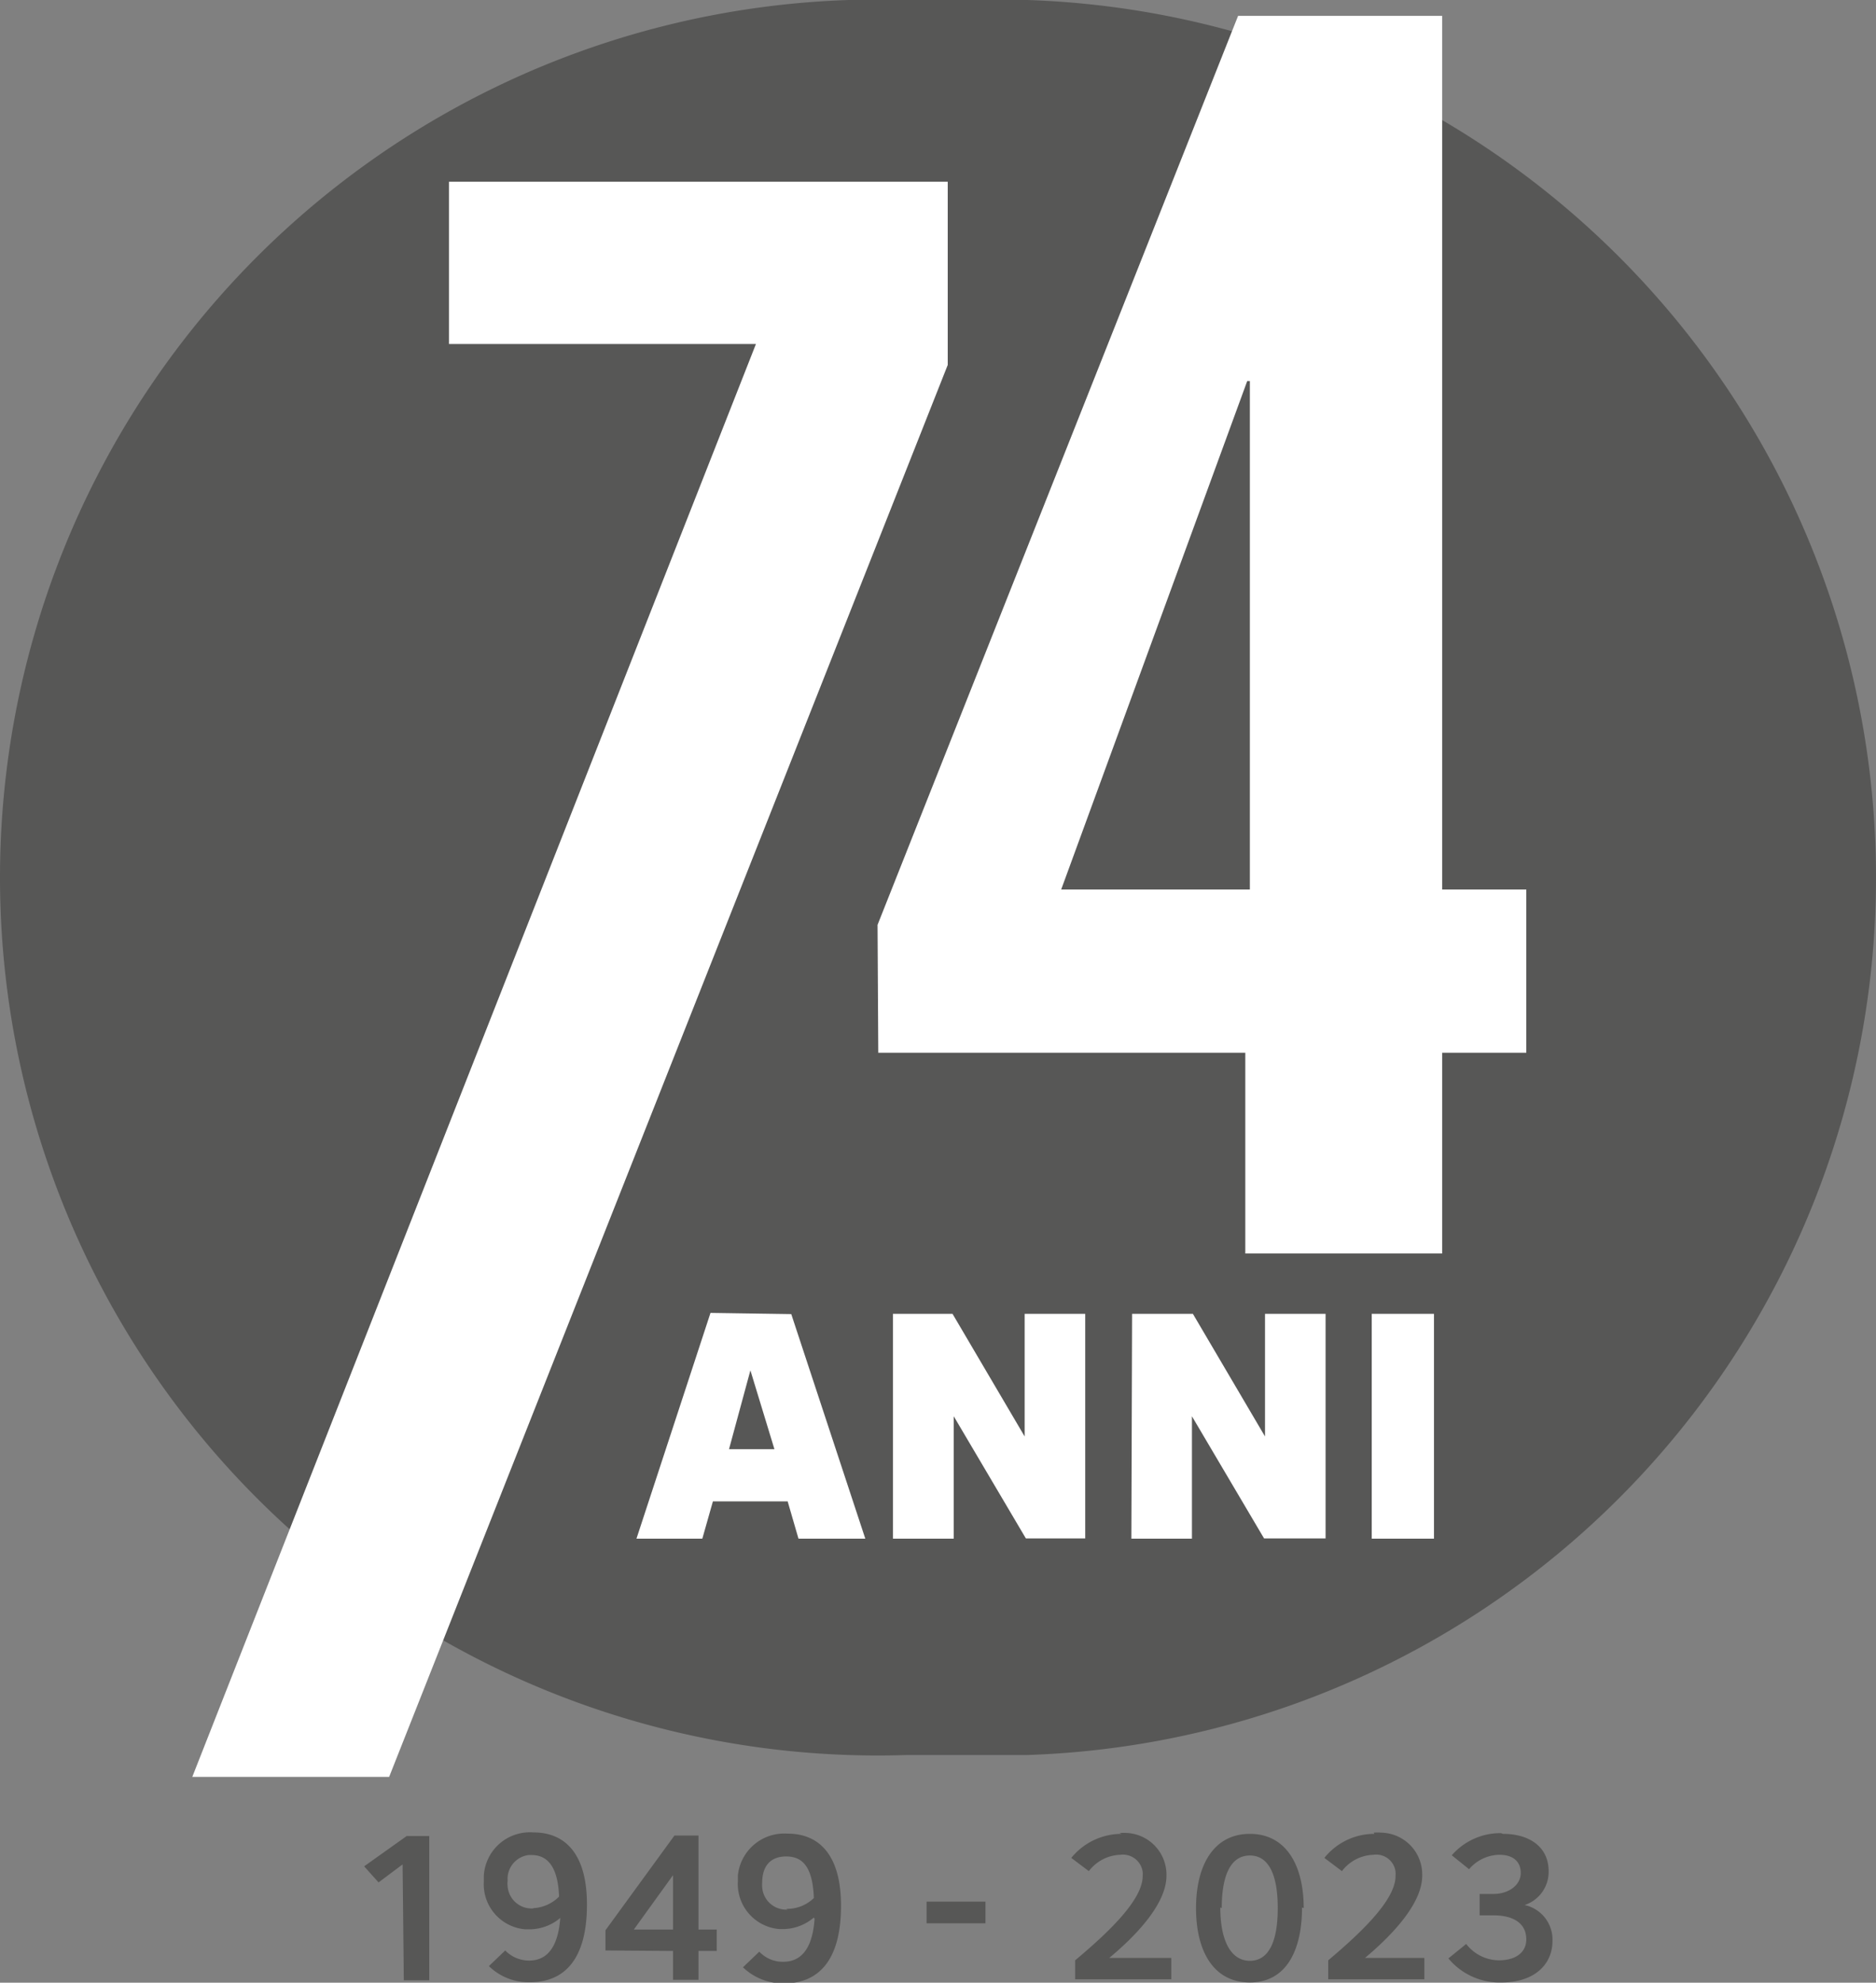
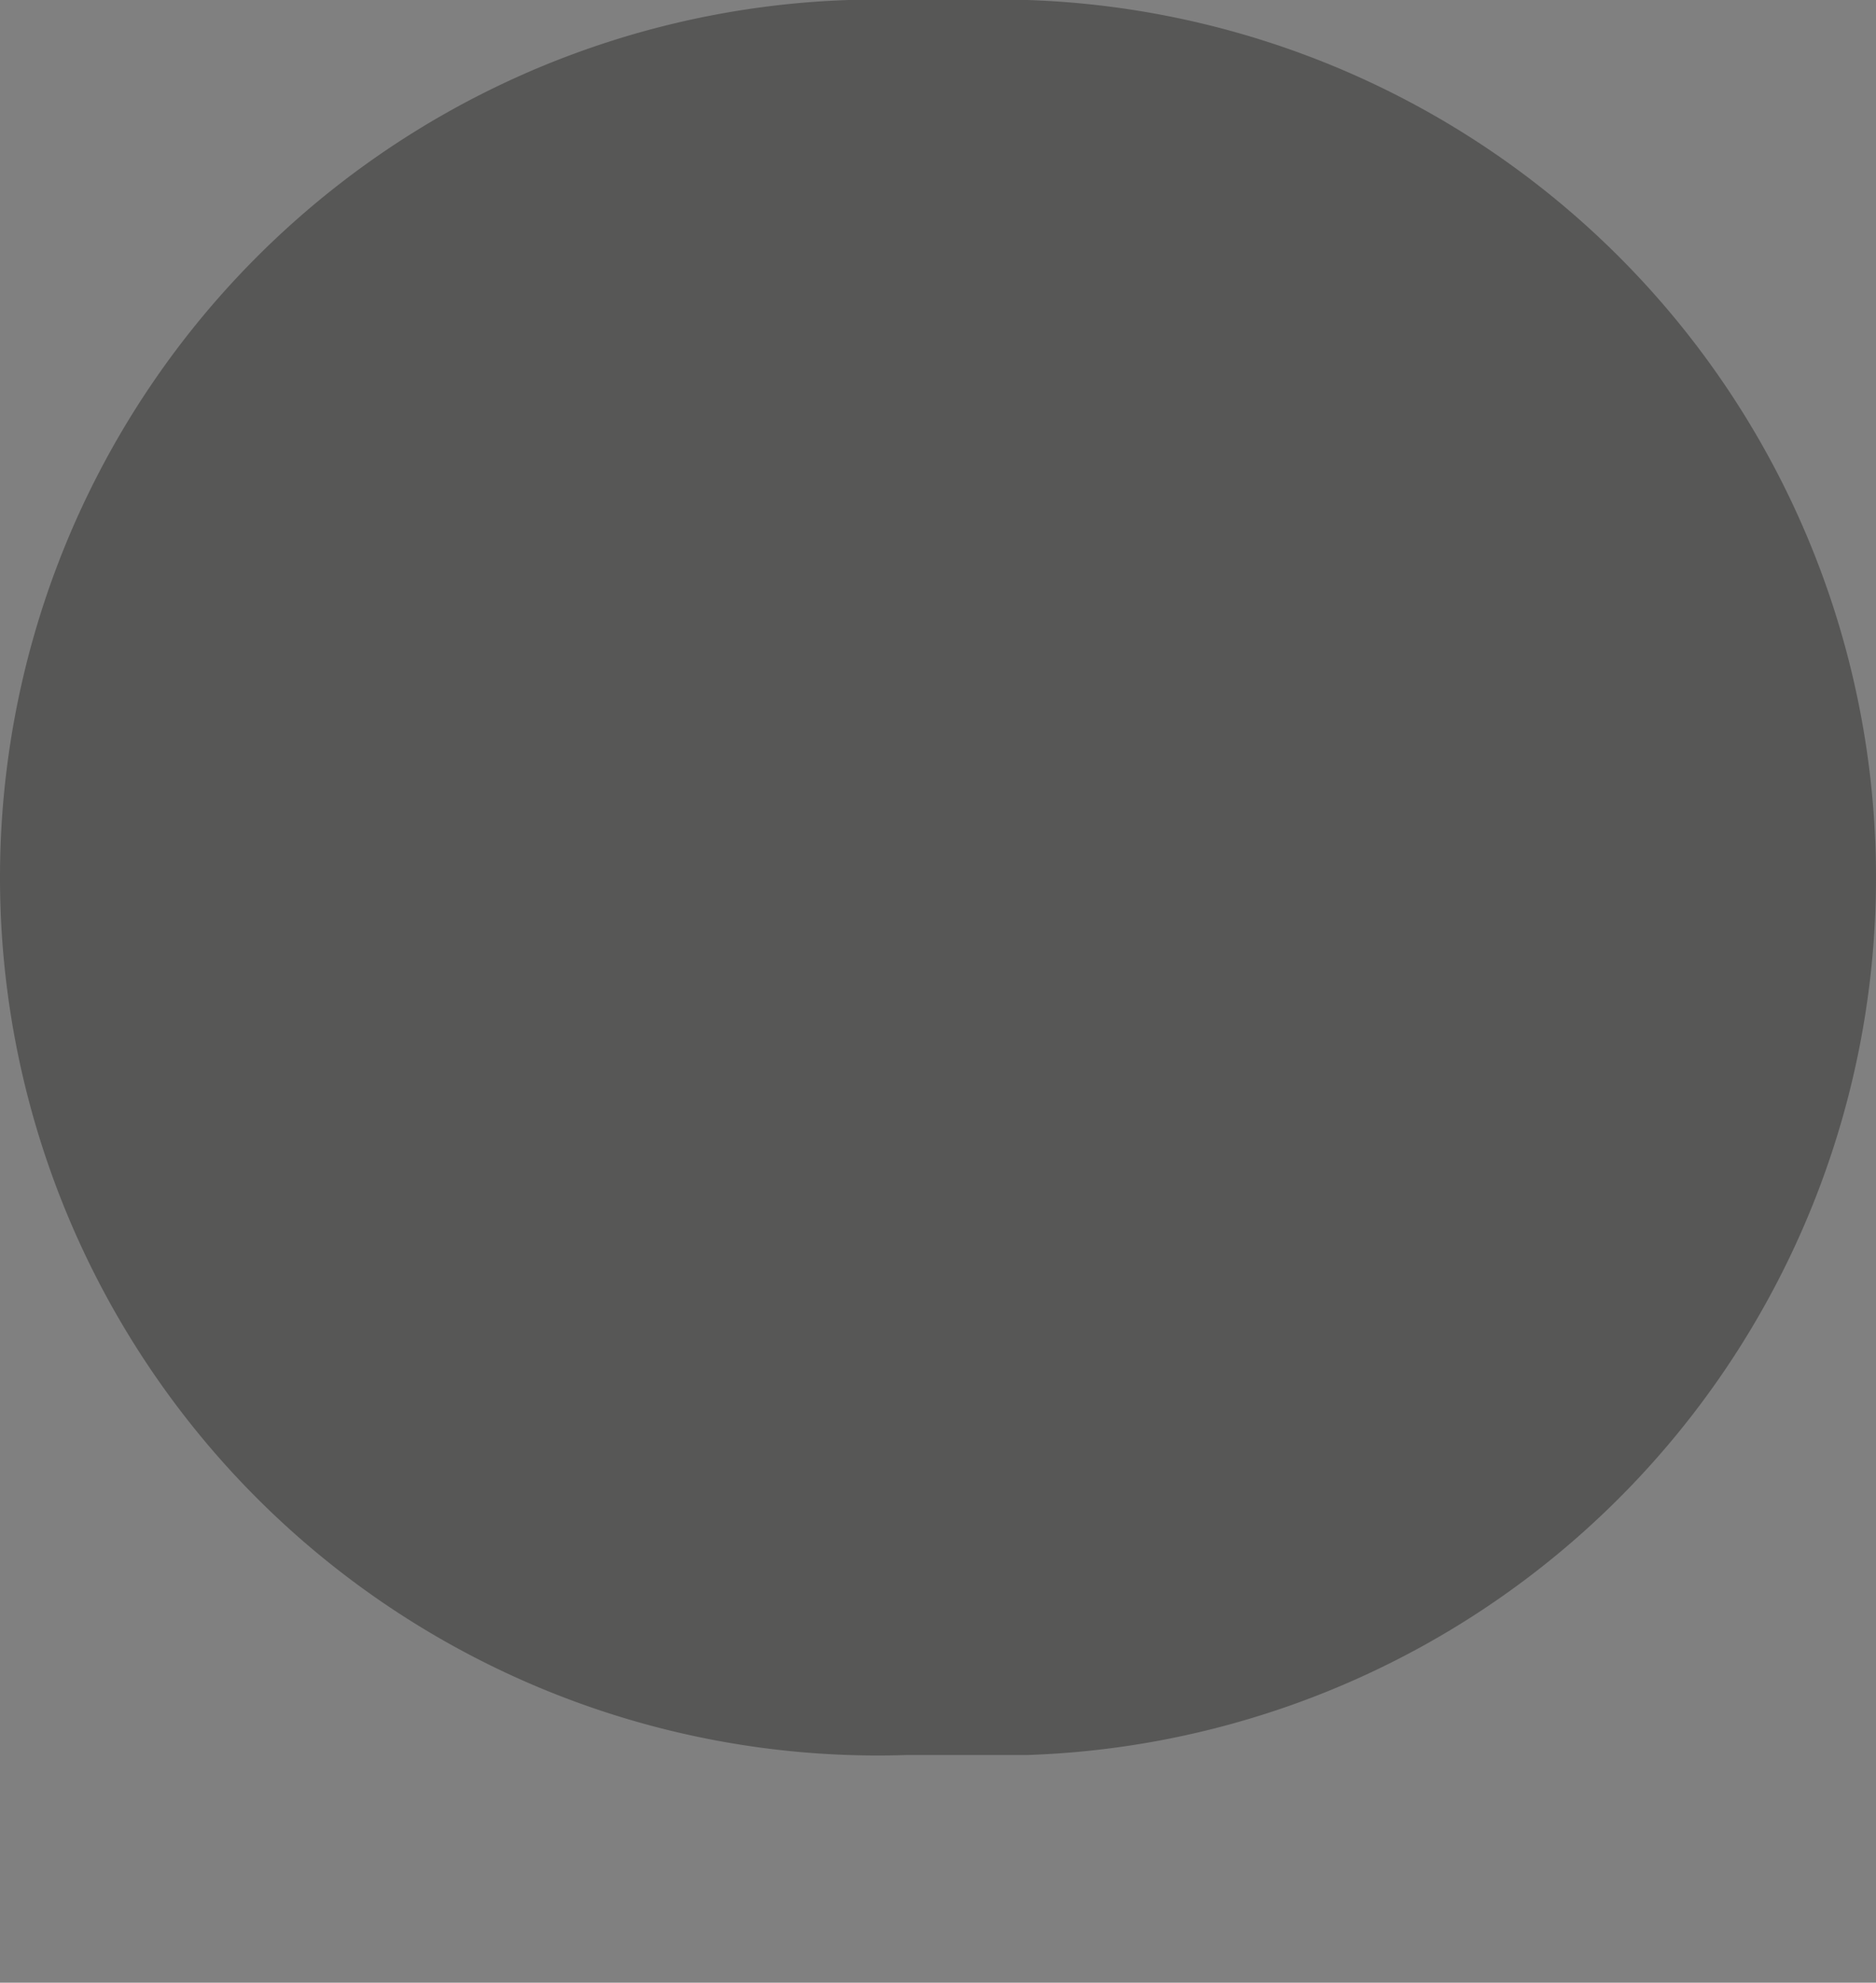
<svg xmlns="http://www.w3.org/2000/svg" viewBox="0 0 78.05 82.47">
  <rect x="0" y="0" width="78.05" height="82.47" fill="#808080" stroke="none" />
  <defs>
    <style>.cls-1,.cls-2{fill:#575756;}.cls-1{fill-rule:evenodd;}.cls-3{fill:#fff;}</style>
  </defs>
  <g id="Livello_2" data-name="Livello 2">
    <g id="Livello_1-2" data-name="Livello 1">
      <g id="Livello_2-2" data-name="Livello 2">
        <g id="Livello_1-2-2" data-name="Livello 1-2">
          <path class="cls-1" d="M37.73,0h2.59a36.52,36.52,0,1,1,2.42,73c-.81,0-1.62,0-2.42,0H37.73A36.52,36.52,0,0,1,35.31,0c.81,0,1.61,0,2.42,0" />
-           <path class="cls-2" d="M62.45,76.25a2.68,2.68,0,0,0-2.05.92l.72.58a1.69,1.69,0,0,1,1.26-.6c.57,0,.89.28.89.76s-.47.87-1.15.87h-.56v.89h.59c.74,0,1.35.28,1.35,1,0,.55-.45.87-1.14.87A1.74,1.74,0,0,1,61,80.86l-.74.6a2.76,2.76,0,0,0,2.21,1c1.35,0,2.12-.73,2.12-1.73a1.47,1.47,0,0,0-1.16-1.49,1.45,1.45,0,0,0,1-1.41c0-1-.79-1.55-1.9-1.55m-5.35,0a2.66,2.66,0,0,0-2.08,1l.73.55a1.72,1.72,0,0,1,1.31-.68.81.81,0,0,1,.92.7,1.21,1.21,0,0,1,0,.19c0,1-1.47,2.38-2.8,3.5v.79h4v-.89H56.79c1.11-.93,2.38-2.25,2.38-3.42a1.74,1.74,0,0,0-1.69-1.79,1.83,1.83,0,0,0-.33,0Zm-6.35,3.09c0-1.42.4-2.19,1.17-2.19s1.16.77,1.16,2.19-.39,2.19-1.16,2.19-1.23-.8-1.23-2.22Zm3.41,0c0-1.78-.73-3.09-2.24-3.09s-2.24,1.31-2.24,3.09.72,3.09,2.24,3.09,2.17-1.34,2.17-3.12Zm-7.58-3.09a2.7,2.7,0,0,0-2.09,1l.73.55a1.72,1.72,0,0,1,1.31-.68.83.83,0,0,1,.93.71,1.09,1.09,0,0,1,0,.18c0,1-1.47,2.38-2.81,3.5v.79h4v-.89H46.15c1.12-.93,2.38-2.25,2.38-3.42a1.74,1.74,0,0,0-1.7-1.78h-.25ZM41,80V79.1H38.55V80Zm-8.23-.57a1,1,0,0,1-1.06-.94,1,1,0,0,1,0-.17c0-.7.34-1.1,1-1.1s1.1.4,1.15,1.73a1.61,1.61,0,0,1-1.16.45Zm1.12.39c-.1,1.4-.68,1.78-1.3,1.78a1.34,1.34,0,0,1-1-.42l-.68.65a2.41,2.41,0,0,0,1.71.67c1.39,0,2.37-.9,2.37-3.23,0-2.09-.89-3-2.23-3A1.94,1.94,0,0,0,30.7,78v.24a1.88,1.88,0,0,0,1.73,2h.2a2,2,0,0,0,1.23-.48ZM28,78v2.26H26.37Zm0,3.15v1.2h1.06v-1.2h.76v-.89h-.76V76.35h-1l-2.87,3.94v.84Zm-5.8-1.77a1,1,0,0,1-1.08-.91,1,1,0,0,1,0-.24A1,1,0,0,1,22,77.16h.11c.61,0,1.1.4,1.15,1.73a1.63,1.63,0,0,1-1.08.48Zm1.11.39c-.1,1.4-.68,1.78-1.29,1.78a1.38,1.38,0,0,1-1-.42l-.68.65a2.35,2.35,0,0,0,1.72.67c1.38,0,2.36-.9,2.36-3.23,0-2.09-.89-3-2.23-3A1.92,1.92,0,0,0,20.13,78v.25a1.88,1.88,0,0,0,1.73,2h.19a2,2,0,0,0,1.28-.49ZM16.8,82.37h1.06v-6h-.94l-1.77,1.26.6.67,1-.75Z" />
-           <path class="cls-3" d="M57.07,54.65V64h2.59V54.65ZM47.07,64h2.52V58.91l3,5.08h2.56V54.65H52.63v5.1l-3-5.1H47.1Zm-9.92,0h2.53V58.91l3,5.08h2.47V54.65H42.63v5.1l-3-5.1H37.15Zm-5.93-7,1,3.28H30.33Zm-1.66-2.39L26.48,64h2.74l.44-1.55h3.11L33.22,64H36l-3.08-9.34Z" />
-           <path class="cls-3" d="M51.89,15.85H52V37H44.15ZM36.54,43.79H51.81v8.35H60V43.79h3.5V37H60V.66H51.51l-15,37.81Z" />
-           <polygon class="cls-3" points="18.68 14.31 31.45 14.31 8 73.91 16.19 73.91 39.43 15.18 39.43 7.56 18.68 7.56 18.68 14.31" />
        </g>
      </g>
    </g>
  </g>
</svg>